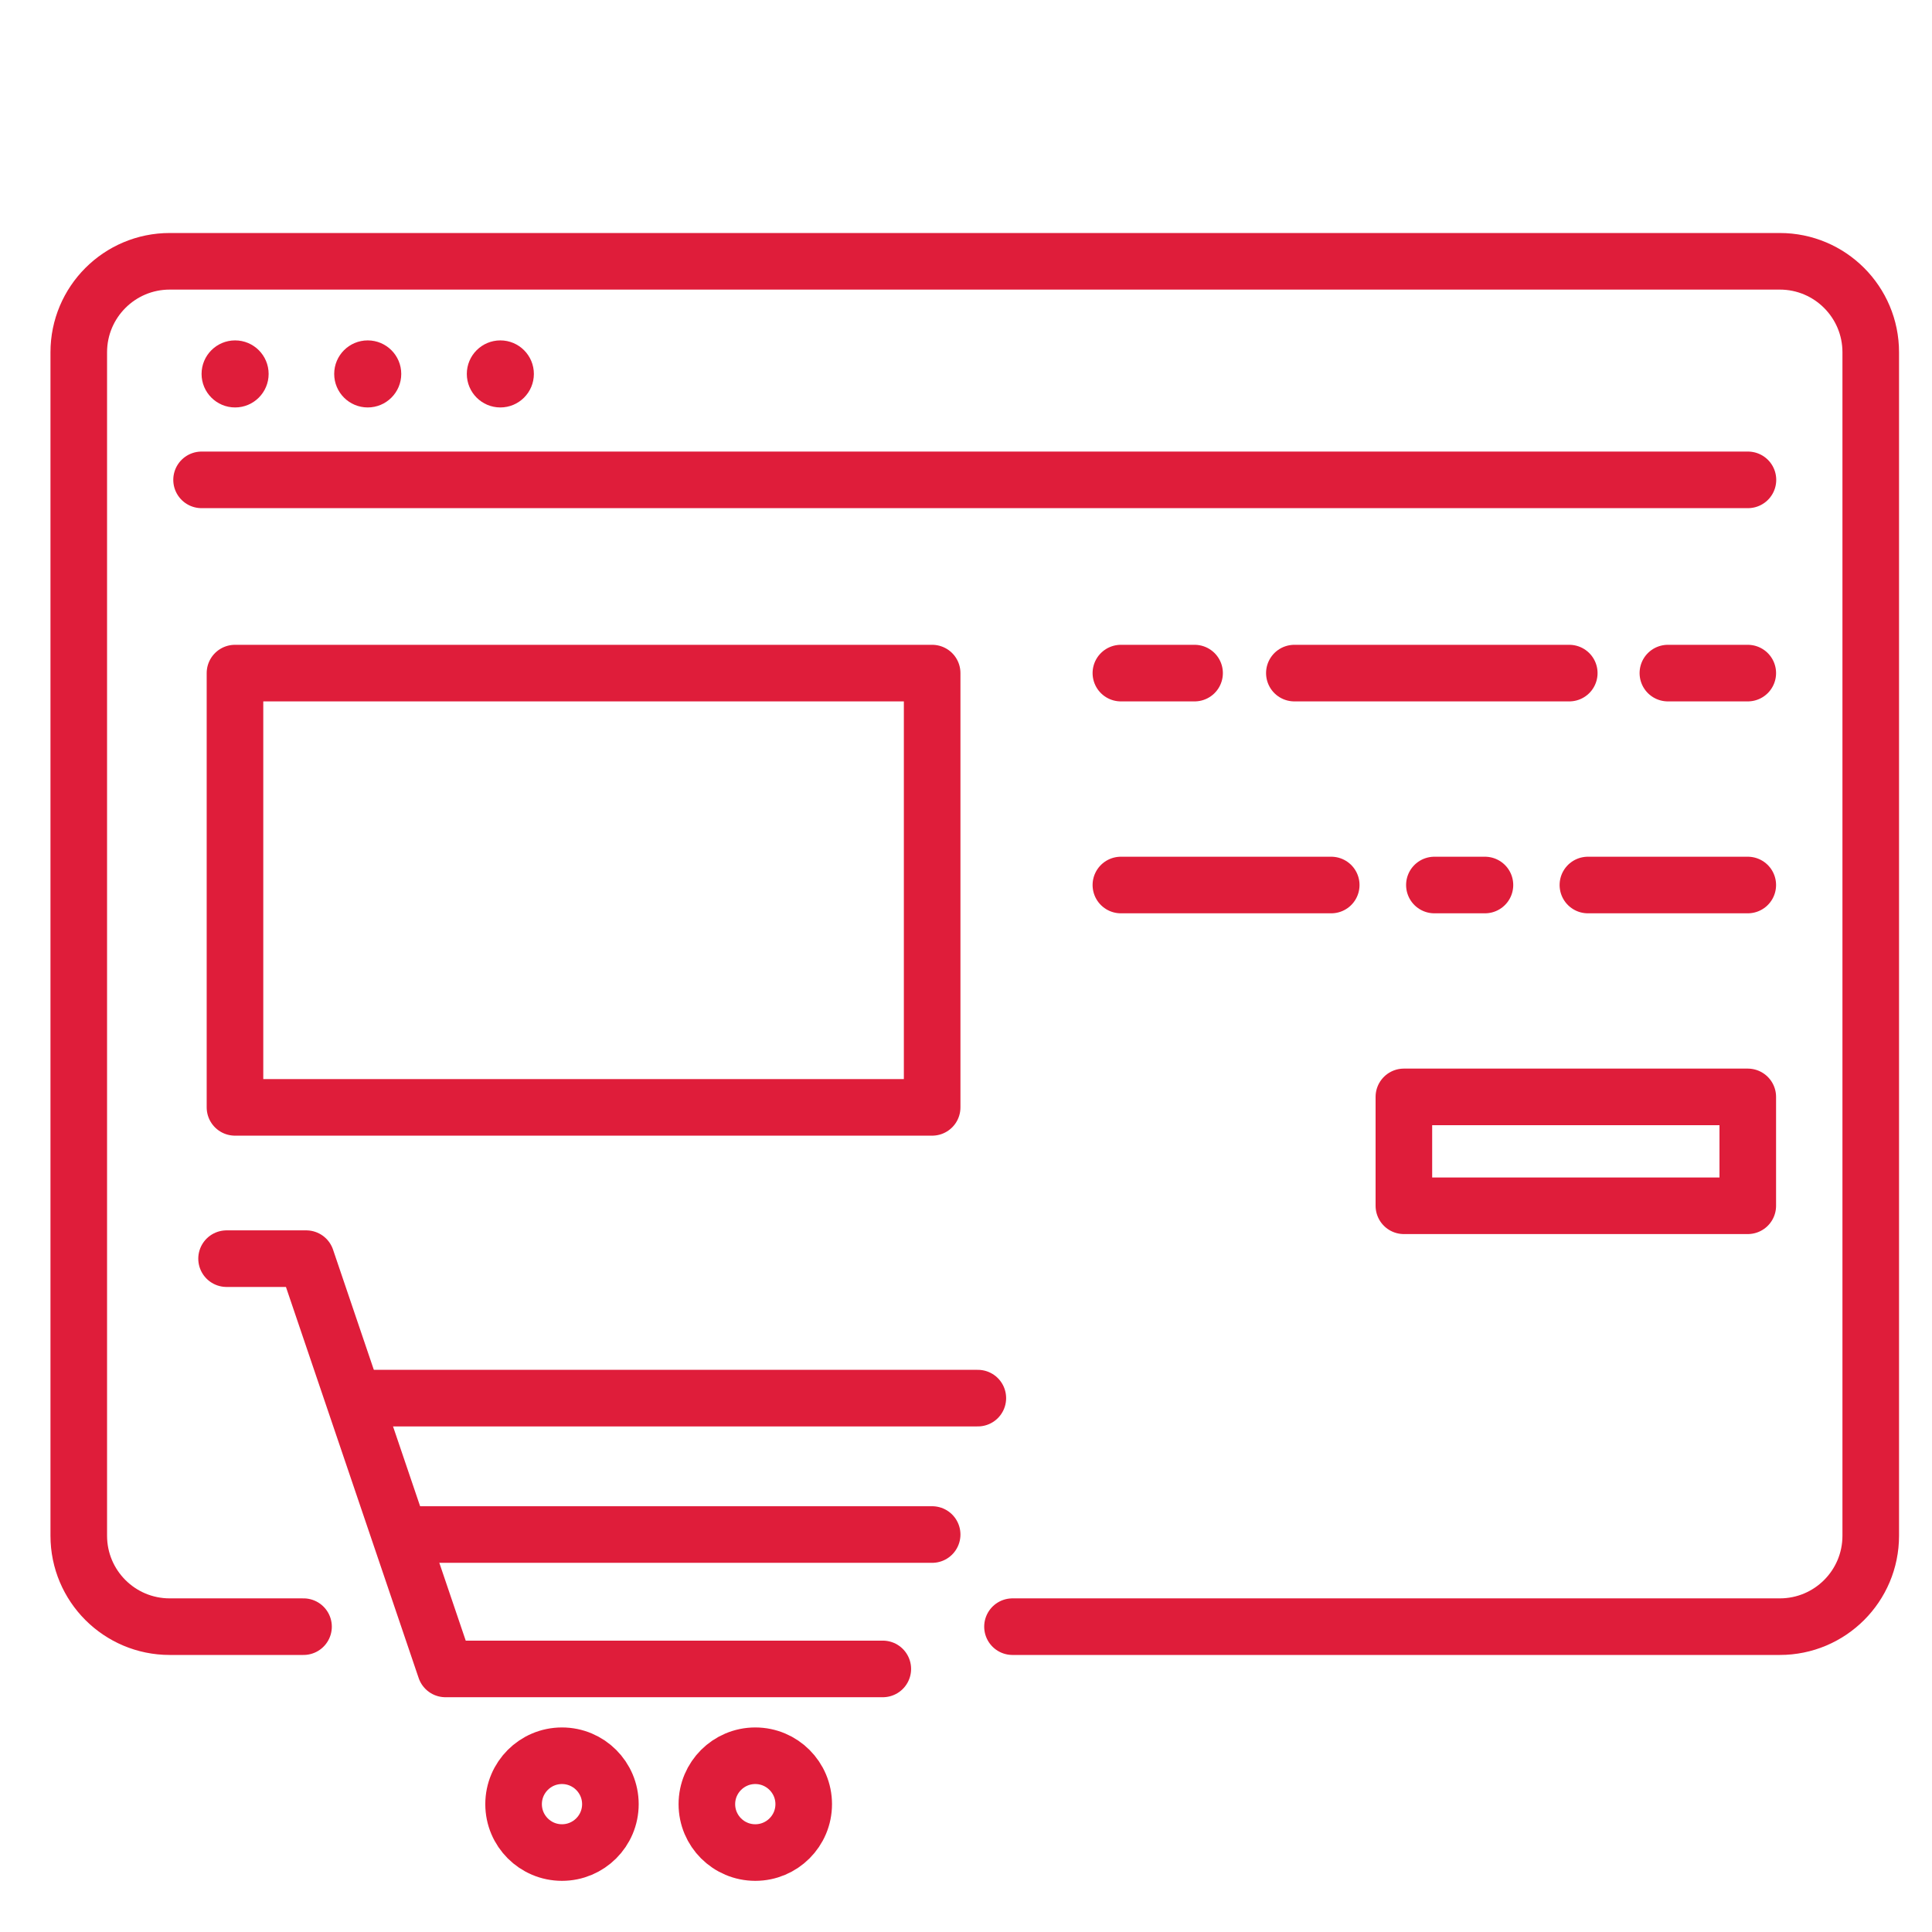
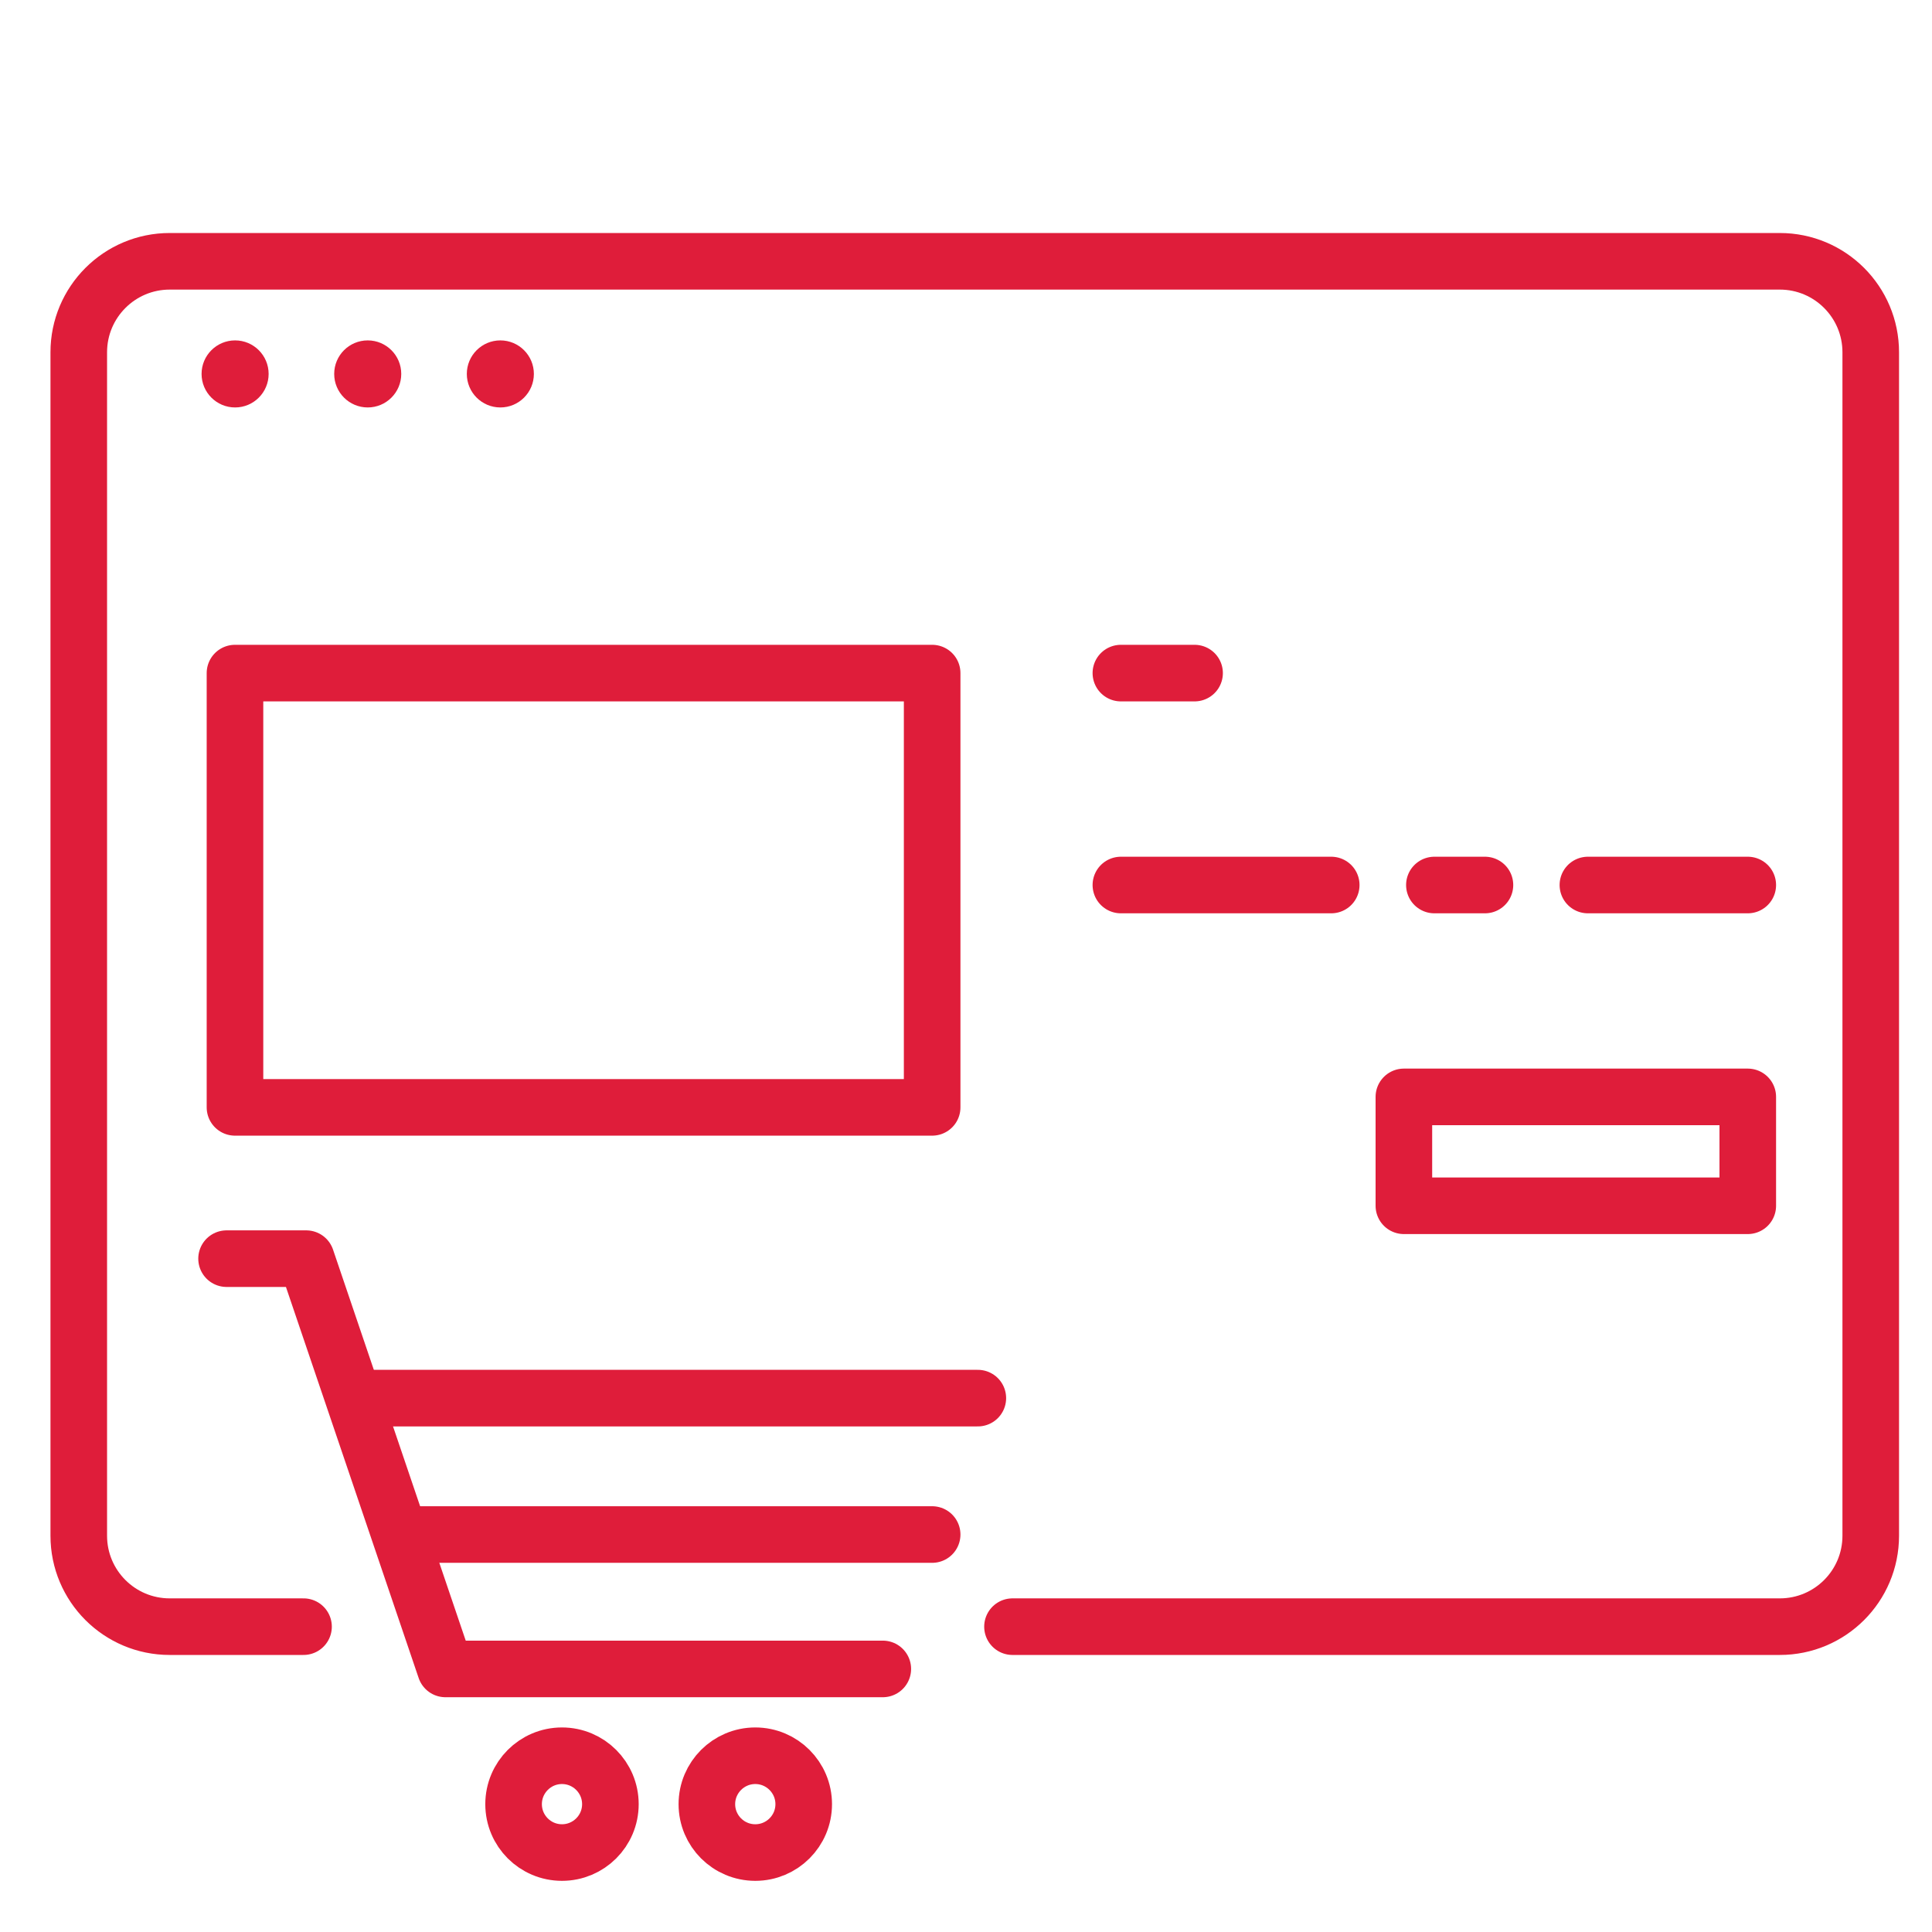
<svg xmlns="http://www.w3.org/2000/svg" width="48" height="48" viewBox="0 0 48 48" fill="none">
  <path d="M7.541 40.414H4.216C2.969 40.414 1.957 39.403 1.957 38.155V8.752C1.957 7.504 2.969 6.492 4.216 6.492H44.219C45.467 6.492 46.478 7.504 46.478 8.752V38.155C46.478 39.403 45.467 40.414 44.219 40.414H25.155" stroke="#DF1D3A" stroke-width="1.406" stroke-miterlimit="10" stroke-linecap="round" stroke-linejoin="round" />
-   <path d="M5.008 11.922H43.427" stroke="#DF1D3A" stroke-width="1.406" stroke-miterlimit="10" stroke-linecap="round" stroke-linejoin="round" />
  <path d="M5.841 10.123C6.301 10.123 6.674 9.75 6.674 9.29C6.674 8.83 6.301 8.457 5.841 8.457C5.381 8.457 5.008 8.83 5.008 9.29C5.008 9.75 5.381 10.123 5.841 10.123Z" fill="#DF1D3A" />
  <path d="M9.136 10.123C9.596 10.123 9.969 9.75 9.969 9.29C9.969 8.83 9.596 8.457 9.136 8.457C8.676 8.457 8.303 8.83 8.303 9.29C8.303 9.75 8.676 10.123 9.136 10.123Z" fill="#DF1D3A" />
  <path d="M12.431 10.123C12.891 10.123 13.264 9.75 13.264 9.29C13.264 8.83 12.891 8.457 12.431 8.457C11.971 8.457 11.598 8.83 11.598 9.29C11.598 9.75 11.971 10.123 12.431 10.123Z" fill="#DF1D3A" />
  <path d="M5.629 31.271H7.608L11.067 41.464H21.933" stroke="#DF1D3A" stroke-width="1.406" stroke-miterlimit="10" stroke-linecap="round" stroke-linejoin="round" />
  <path d="M9.215 34.736H24.294" stroke="#DF1D3A" stroke-width="1.406" stroke-miterlimit="10" stroke-linecap="round" stroke-linejoin="round" />
  <path d="M10.312 38.125H23.159" stroke="#DF1D3A" stroke-width="1.406" stroke-miterlimit="10" stroke-linecap="round" stroke-linejoin="round" />
  <path d="M13.962 46.026C14.626 46.026 15.165 45.488 15.165 44.824C15.165 44.16 14.626 43.621 13.962 43.621C13.298 43.621 12.76 44.16 12.76 44.824C12.76 45.488 13.298 46.026 13.962 46.026Z" stroke="#DF1D3A" stroke-width="1.406" stroke-miterlimit="10" stroke-linecap="round" stroke-linejoin="round" />
  <path d="M18.765 46.026C19.429 46.026 19.968 45.488 19.968 44.824C19.968 44.16 19.429 43.621 18.765 43.621C18.101 43.621 17.562 44.16 17.562 44.824C17.562 45.488 18.101 46.026 18.765 46.026Z" stroke="#DF1D3A" stroke-width="1.406" stroke-miterlimit="10" stroke-linecap="round" stroke-linejoin="round" />
  <path d="M5.838 16.723H23.159V27.512H5.838V16.723Z" stroke="#DF1D3A" stroke-width="1.406" stroke-miterlimit="10" stroke-linecap="round" stroke-linejoin="round" />
  <path d="M27.848 16.723H29.679" stroke="#DF1D3A" stroke-width="1.406" stroke-miterlimit="10" stroke-linecap="round" stroke-linejoin="round" />
-   <path d="M32.158 16.723H38.988" stroke="#DF1D3A" stroke-width="1.406" stroke-miterlimit="10" stroke-linecap="round" stroke-linejoin="round" />
-   <path d="M41.438 16.723H43.423" stroke="#DF1D3A" stroke-width="1.406" stroke-miterlimit="10" stroke-linecap="round" stroke-linejoin="round" />
  <path d="M27.848 21.988H33.074" stroke="#DF1D3A" stroke-width="1.406" stroke-miterlimit="10" stroke-linecap="round" stroke-linejoin="round" />
  <path d="M39.451 21.988H43.423" stroke="#DF1D3A" stroke-width="1.406" stroke-miterlimit="10" stroke-linecap="round" stroke-linejoin="round" />
  <path d="M35.637 21.988H36.893" stroke="#DF1D3A" stroke-width="1.406" stroke-miterlimit="10" stroke-linecap="round" stroke-linejoin="round" />
  <path d="M34.879 27.252H43.423V29.957H34.879V27.252Z" stroke="#DF1D3A" stroke-width="1.406" stroke-miterlimit="10" stroke-linecap="round" stroke-linejoin="round" />
</svg>